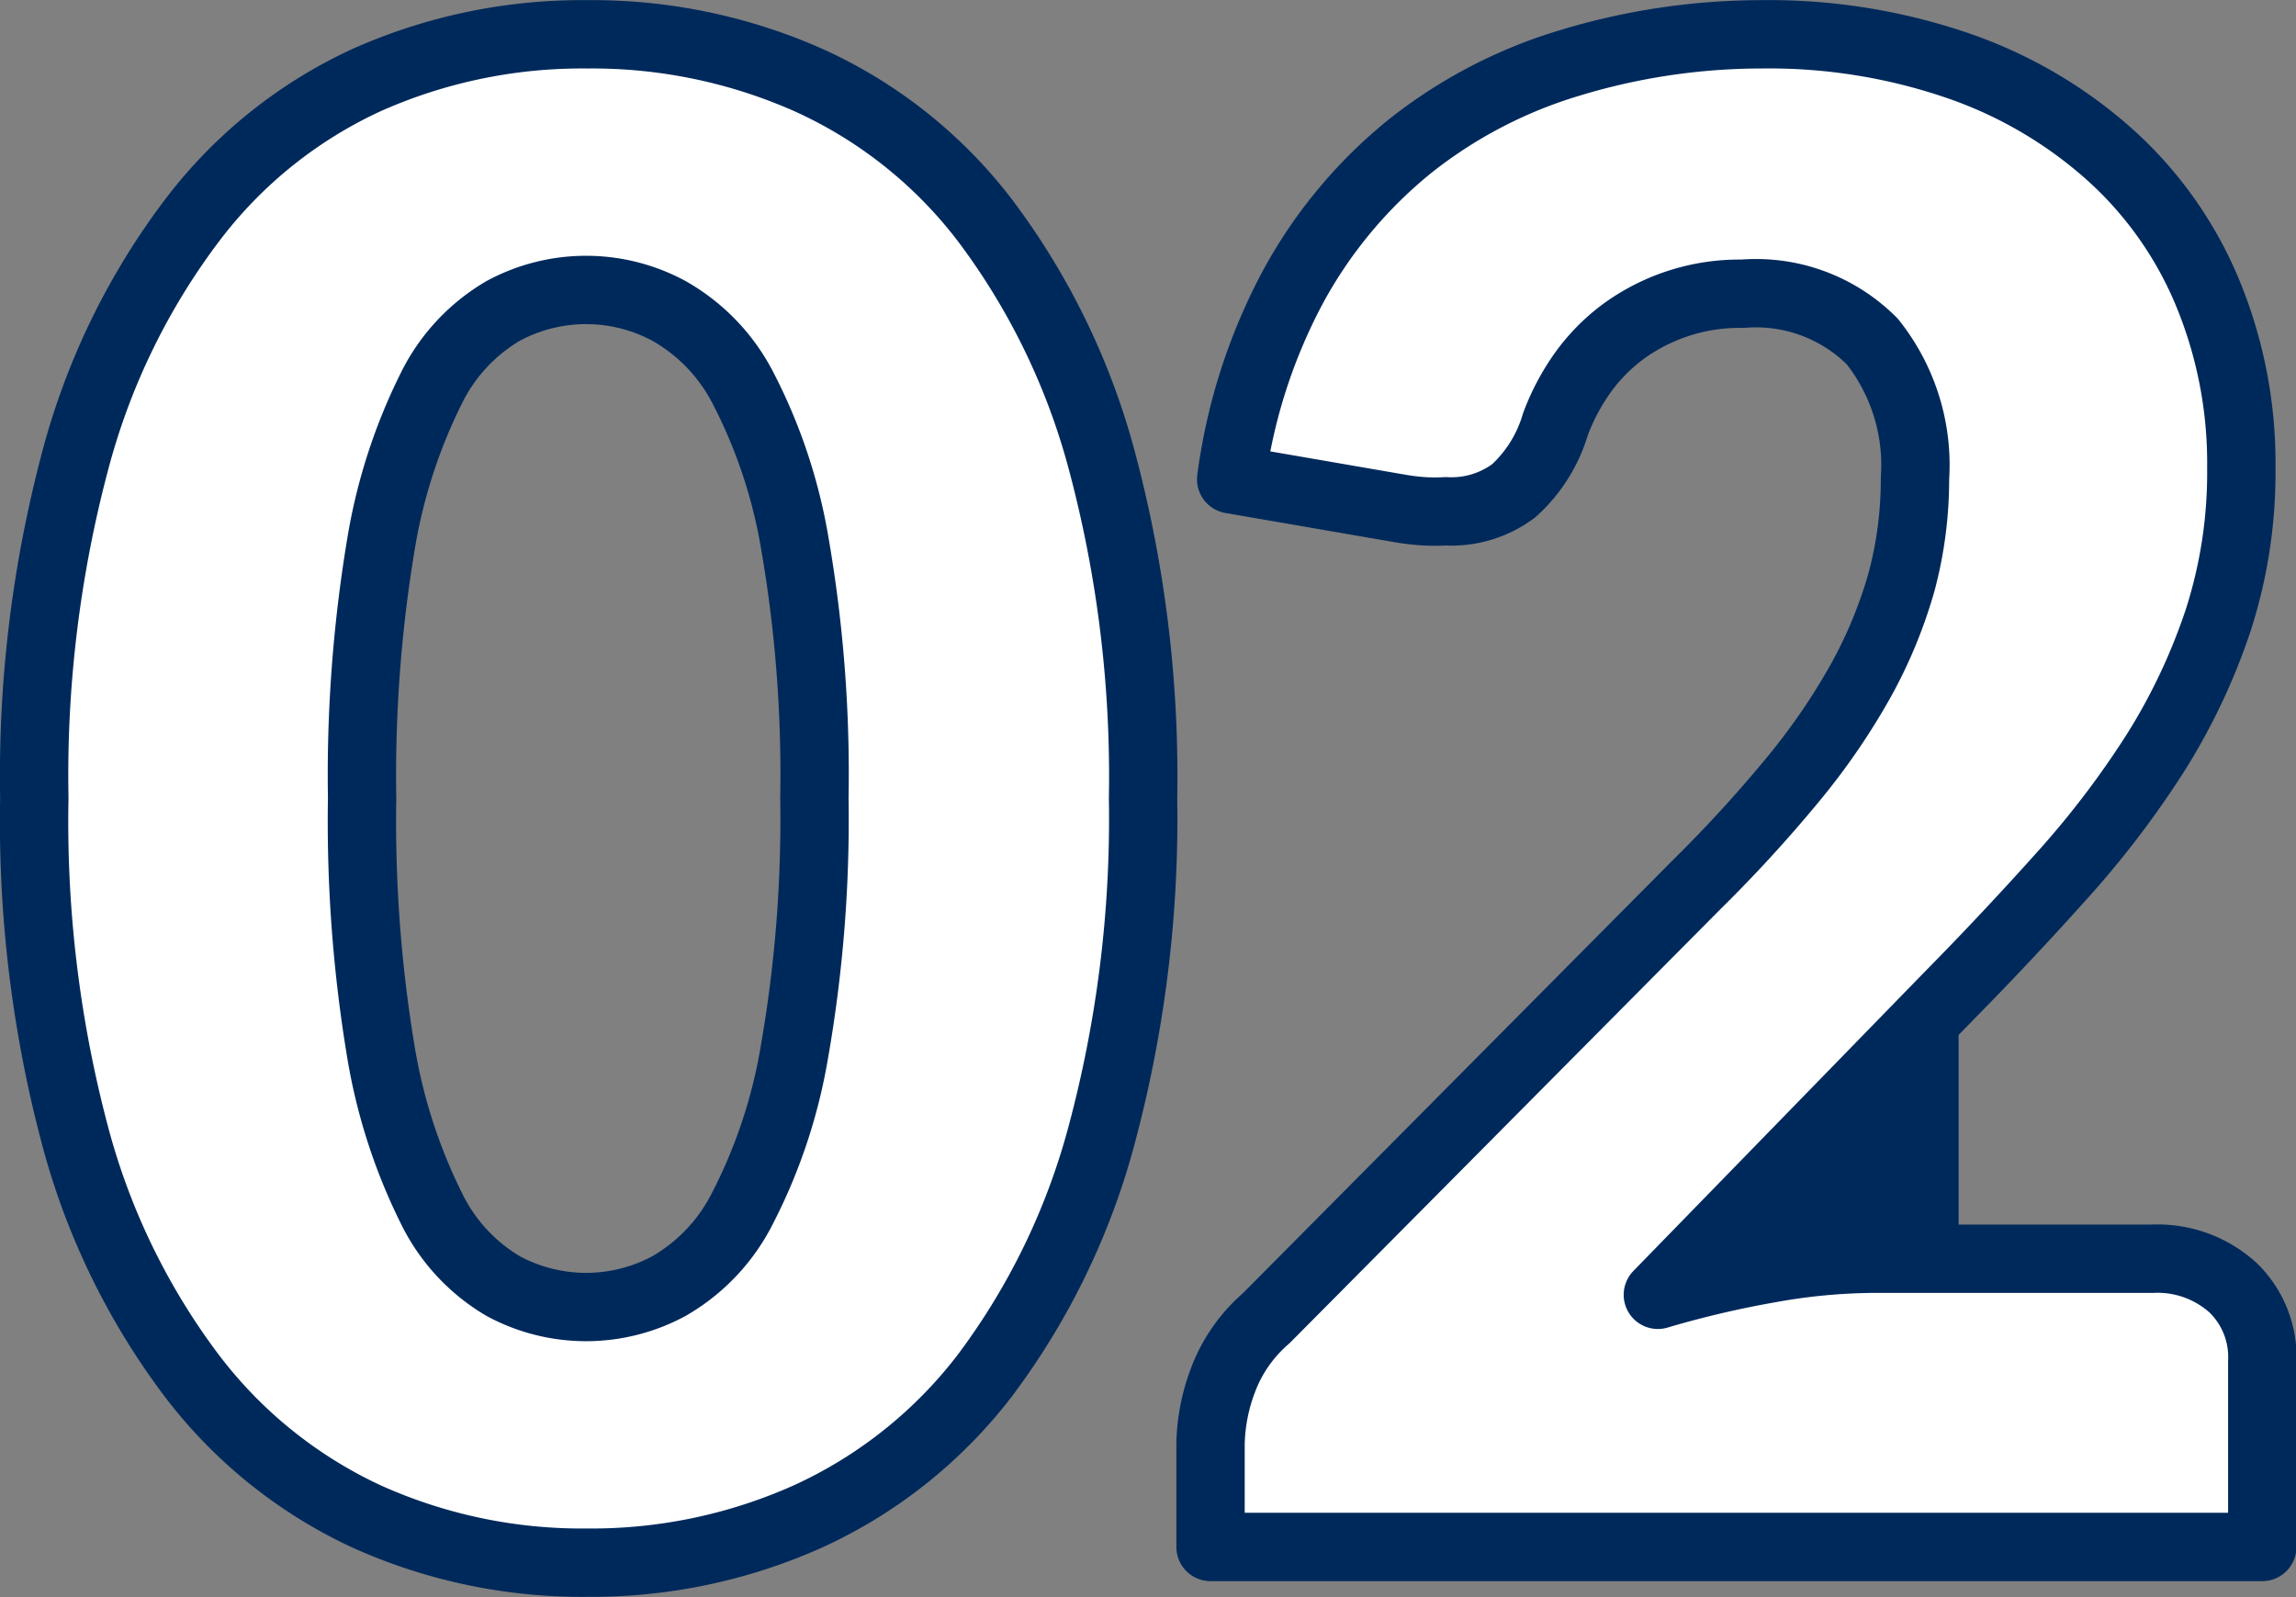
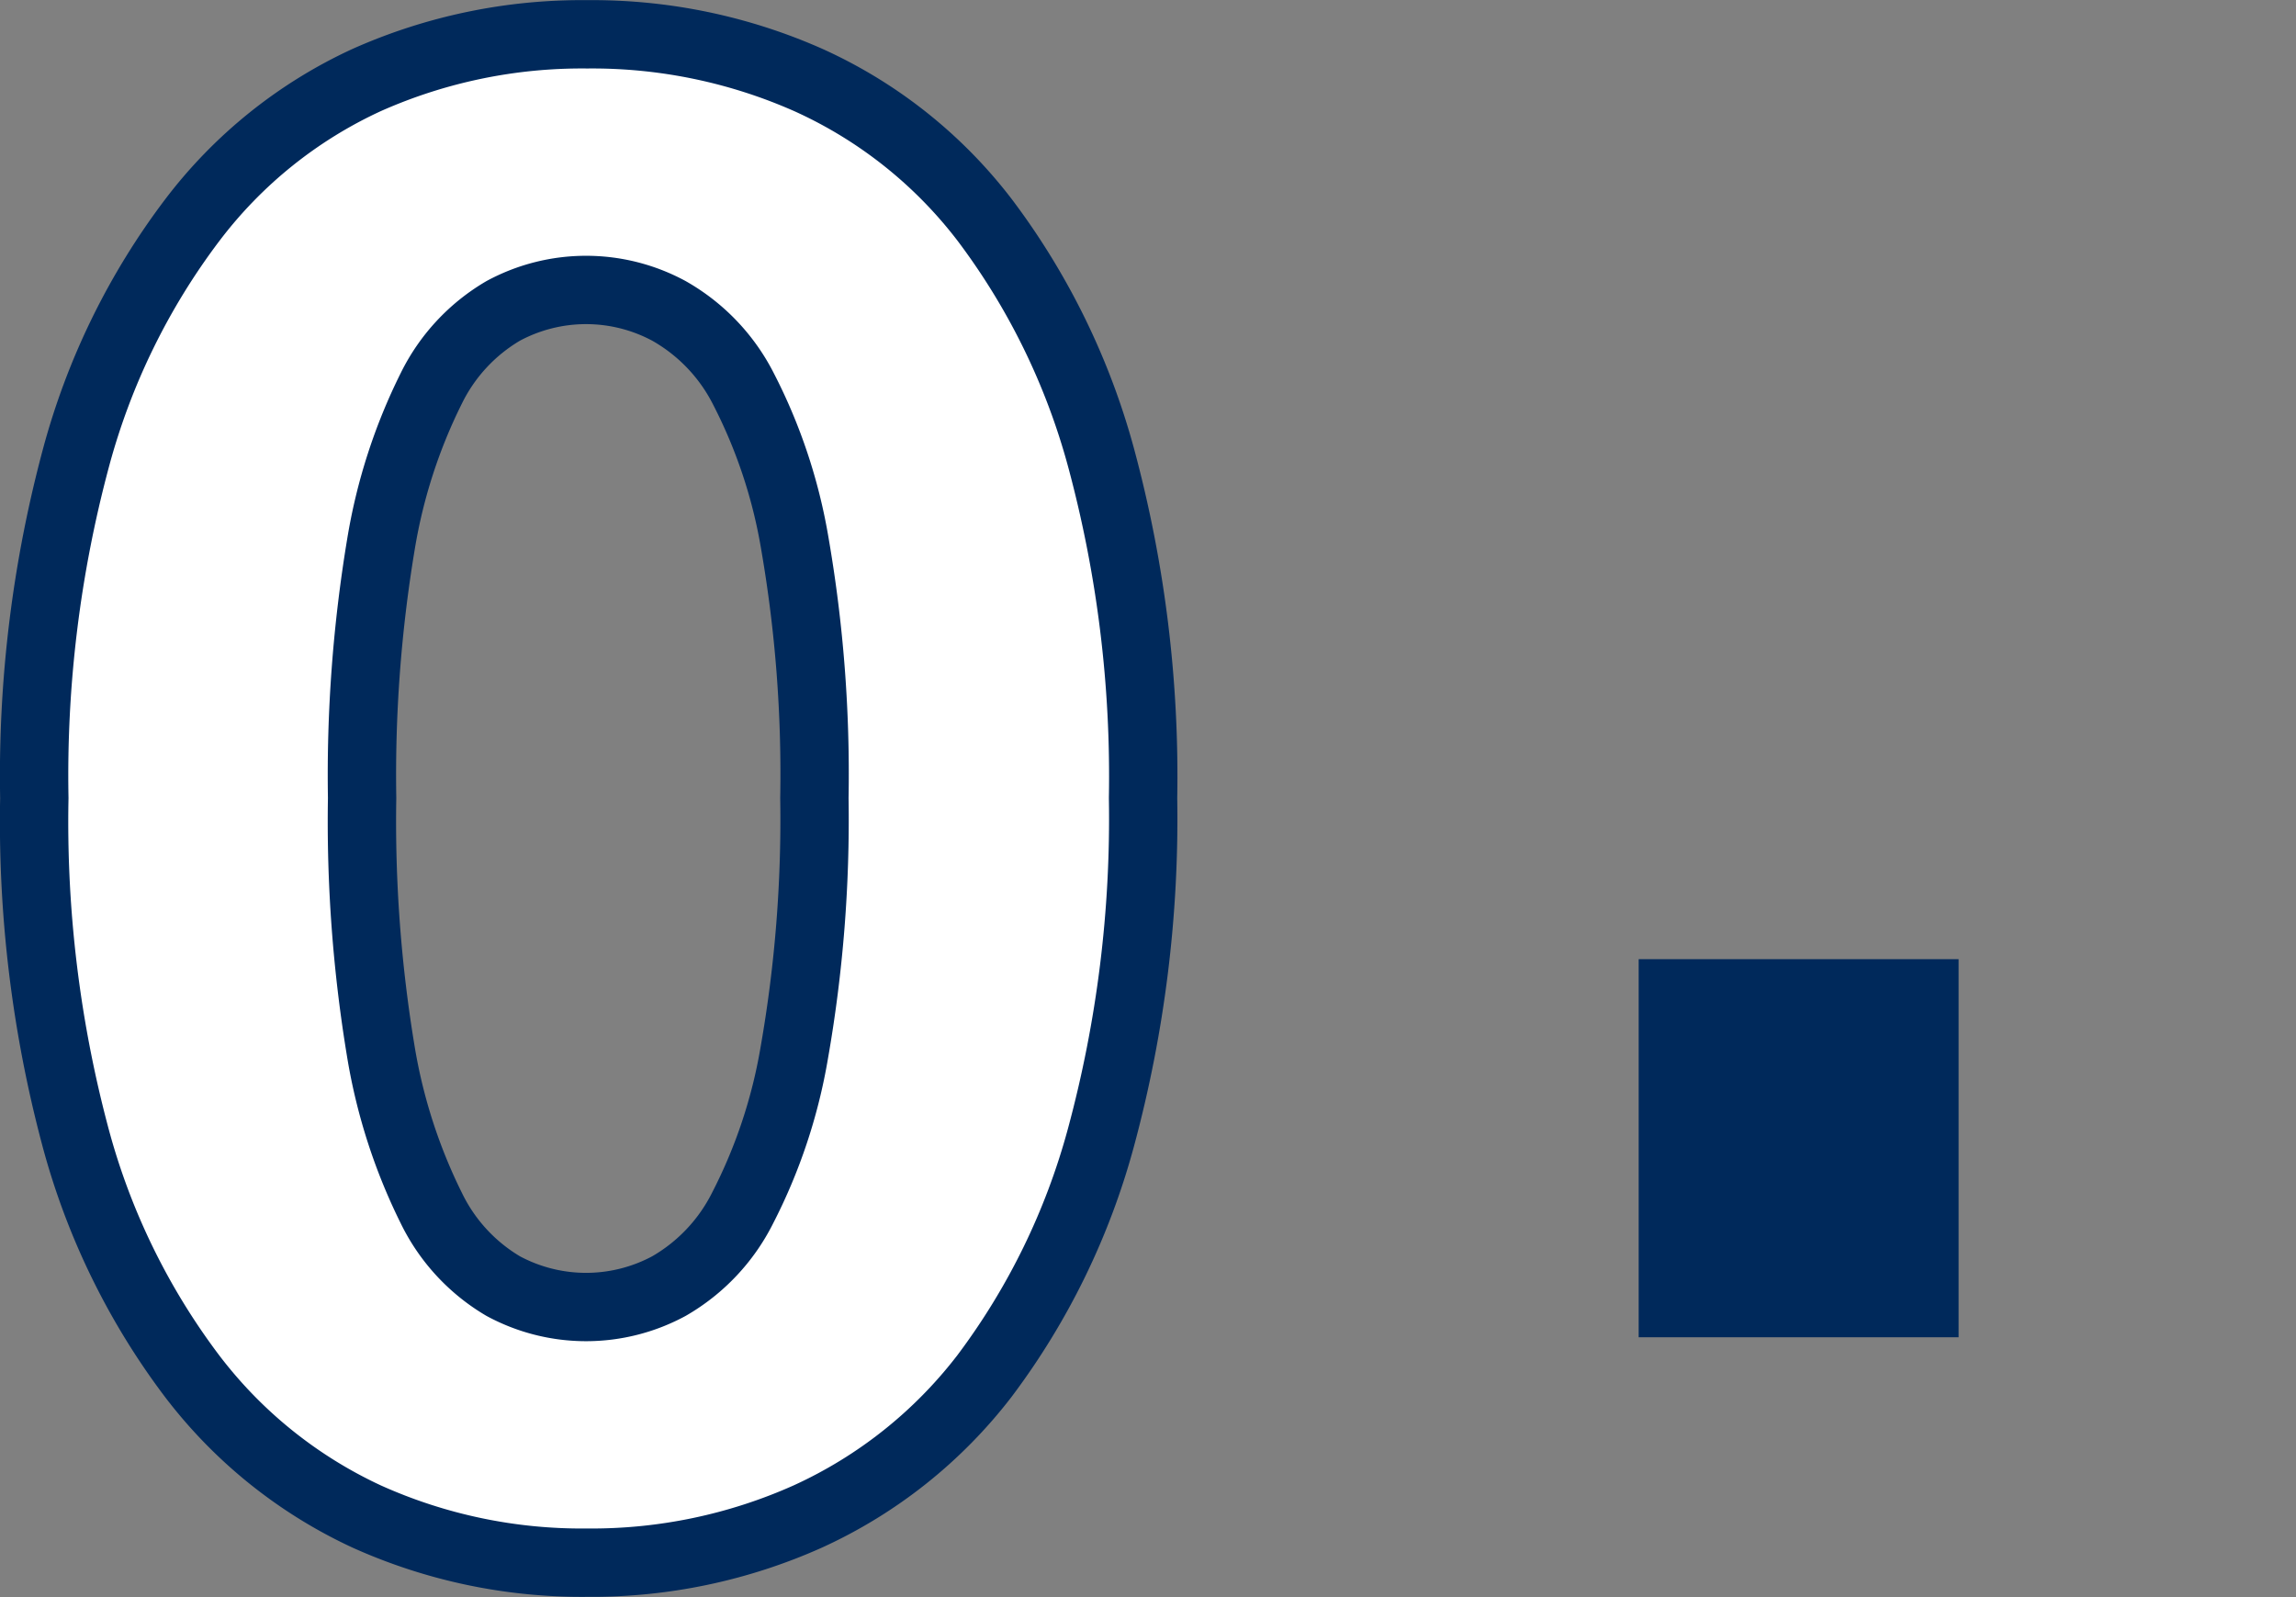
<svg xmlns="http://www.w3.org/2000/svg" viewBox="0 0 78.94 54.91">
  <rect x="0" y="0" width="78.94" height="54.91" fill="#808080" stroke="none" />
  <defs>
    <style>.cls-1{fill:#fff;stroke:#00295b;stroke-linejoin:round;stroke-width:2.35px;}.cls-2{fill:#00295b;}</style>
  </defs>
  <g id="レイヤー_2" data-name="レイヤー 2">
    <g id="solution">
      <path class="cls-1" d="M39.3,27.44a42,42,0,0,1-1.45,11.68,24.1,24.1,0,0,1-4,8.19,16.06,16.06,0,0,1-6.07,4.83,18.19,18.19,0,0,1-7.6,1.59,18,18,0,0,1-7.58-1.59,16,16,0,0,1-6-4.83,23.88,23.88,0,0,1-4-8.19A42,42,0,0,1,1.18,27.44,42.09,42.09,0,0,1,2.61,15.75a23.74,23.74,0,0,1,4-8.18,15.82,15.82,0,0,1,6-4.82,18.18,18.18,0,0,1,7.58-1.57,18.33,18.33,0,0,1,7.6,1.57,15.84,15.84,0,0,1,6.07,4.82,24,24,0,0,1,4,8.18A42,42,0,0,1,39.3,27.44Zm-11.3,0a46.37,46.37,0,0,0-.67-8.74,18.12,18.12,0,0,0-1.78-5.35A6.41,6.41,0,0,0,23,10.69a6,6,0,0,0-5.7,0,6.31,6.31,0,0,0-2.47,2.66,18.84,18.84,0,0,0-1.73,5.35,48.35,48.35,0,0,0-.65,8.74,48.32,48.32,0,0,0,.65,8.75,19.06,19.06,0,0,0,1.73,5.35,6.31,6.31,0,0,0,2.47,2.68,6,6,0,0,0,5.7,0,6.41,6.41,0,0,0,2.53-2.68,18.32,18.32,0,0,0,1.78-5.35A46.34,46.34,0,0,0,28,27.44Z" />
      <rect class="cls-2" x="56.34" y="32.98" width="11" height="13" />
-       <path class="cls-1" d="M60.54,1.18a20,20,0,0,1,6.87,1.11,15.29,15.29,0,0,1,5.2,3.09,13.14,13.14,0,0,1,3.3,4.71,15.31,15.31,0,0,1,1.15,6,16.51,16.51,0,0,1-.79,5.22A21,21,0,0,1,74.1,25.9a32,32,0,0,1-3.2,4.2c-1.21,1.35-2.5,2.73-3.86,4.11L57,44.52a34.68,34.68,0,0,1,3.83-.9,20.72,20.72,0,0,1,3.55-.34H74a3.86,3.86,0,0,1,2.78,1,3.32,3.32,0,0,1,1,2.55v6.36H41.62V49.64a6.53,6.53,0,0,1,.43-2.19,5.22,5.22,0,0,1,1.48-2.12L58.35,30.4a47.4,47.4,0,0,0,3.32-3.63A22.76,22.76,0,0,0,64,23.36,16,16,0,0,0,65.38,20a13.65,13.65,0,0,0,.46-3.55,6.82,6.82,0,0,0-1.47-4.71,5.64,5.64,0,0,0-4.46-1.64,6.78,6.78,0,0,0-4.1,1.3,6.41,6.41,0,0,0-1.39,1.41,7.7,7.7,0,0,0-.94,1.77,5,5,0,0,1-1.43,2.29,3.57,3.57,0,0,1-2.34.71,6.8,6.8,0,0,1-.76,0,8.15,8.15,0,0,1-.83-.1l-5.79-1a19.35,19.35,0,0,1,2.17-6.7,16.07,16.07,0,0,1,4-4.77,16.38,16.38,0,0,1,5.45-2.84A22.69,22.69,0,0,1,60.54,1.18Z" />
    </g>
  </g>
</svg>